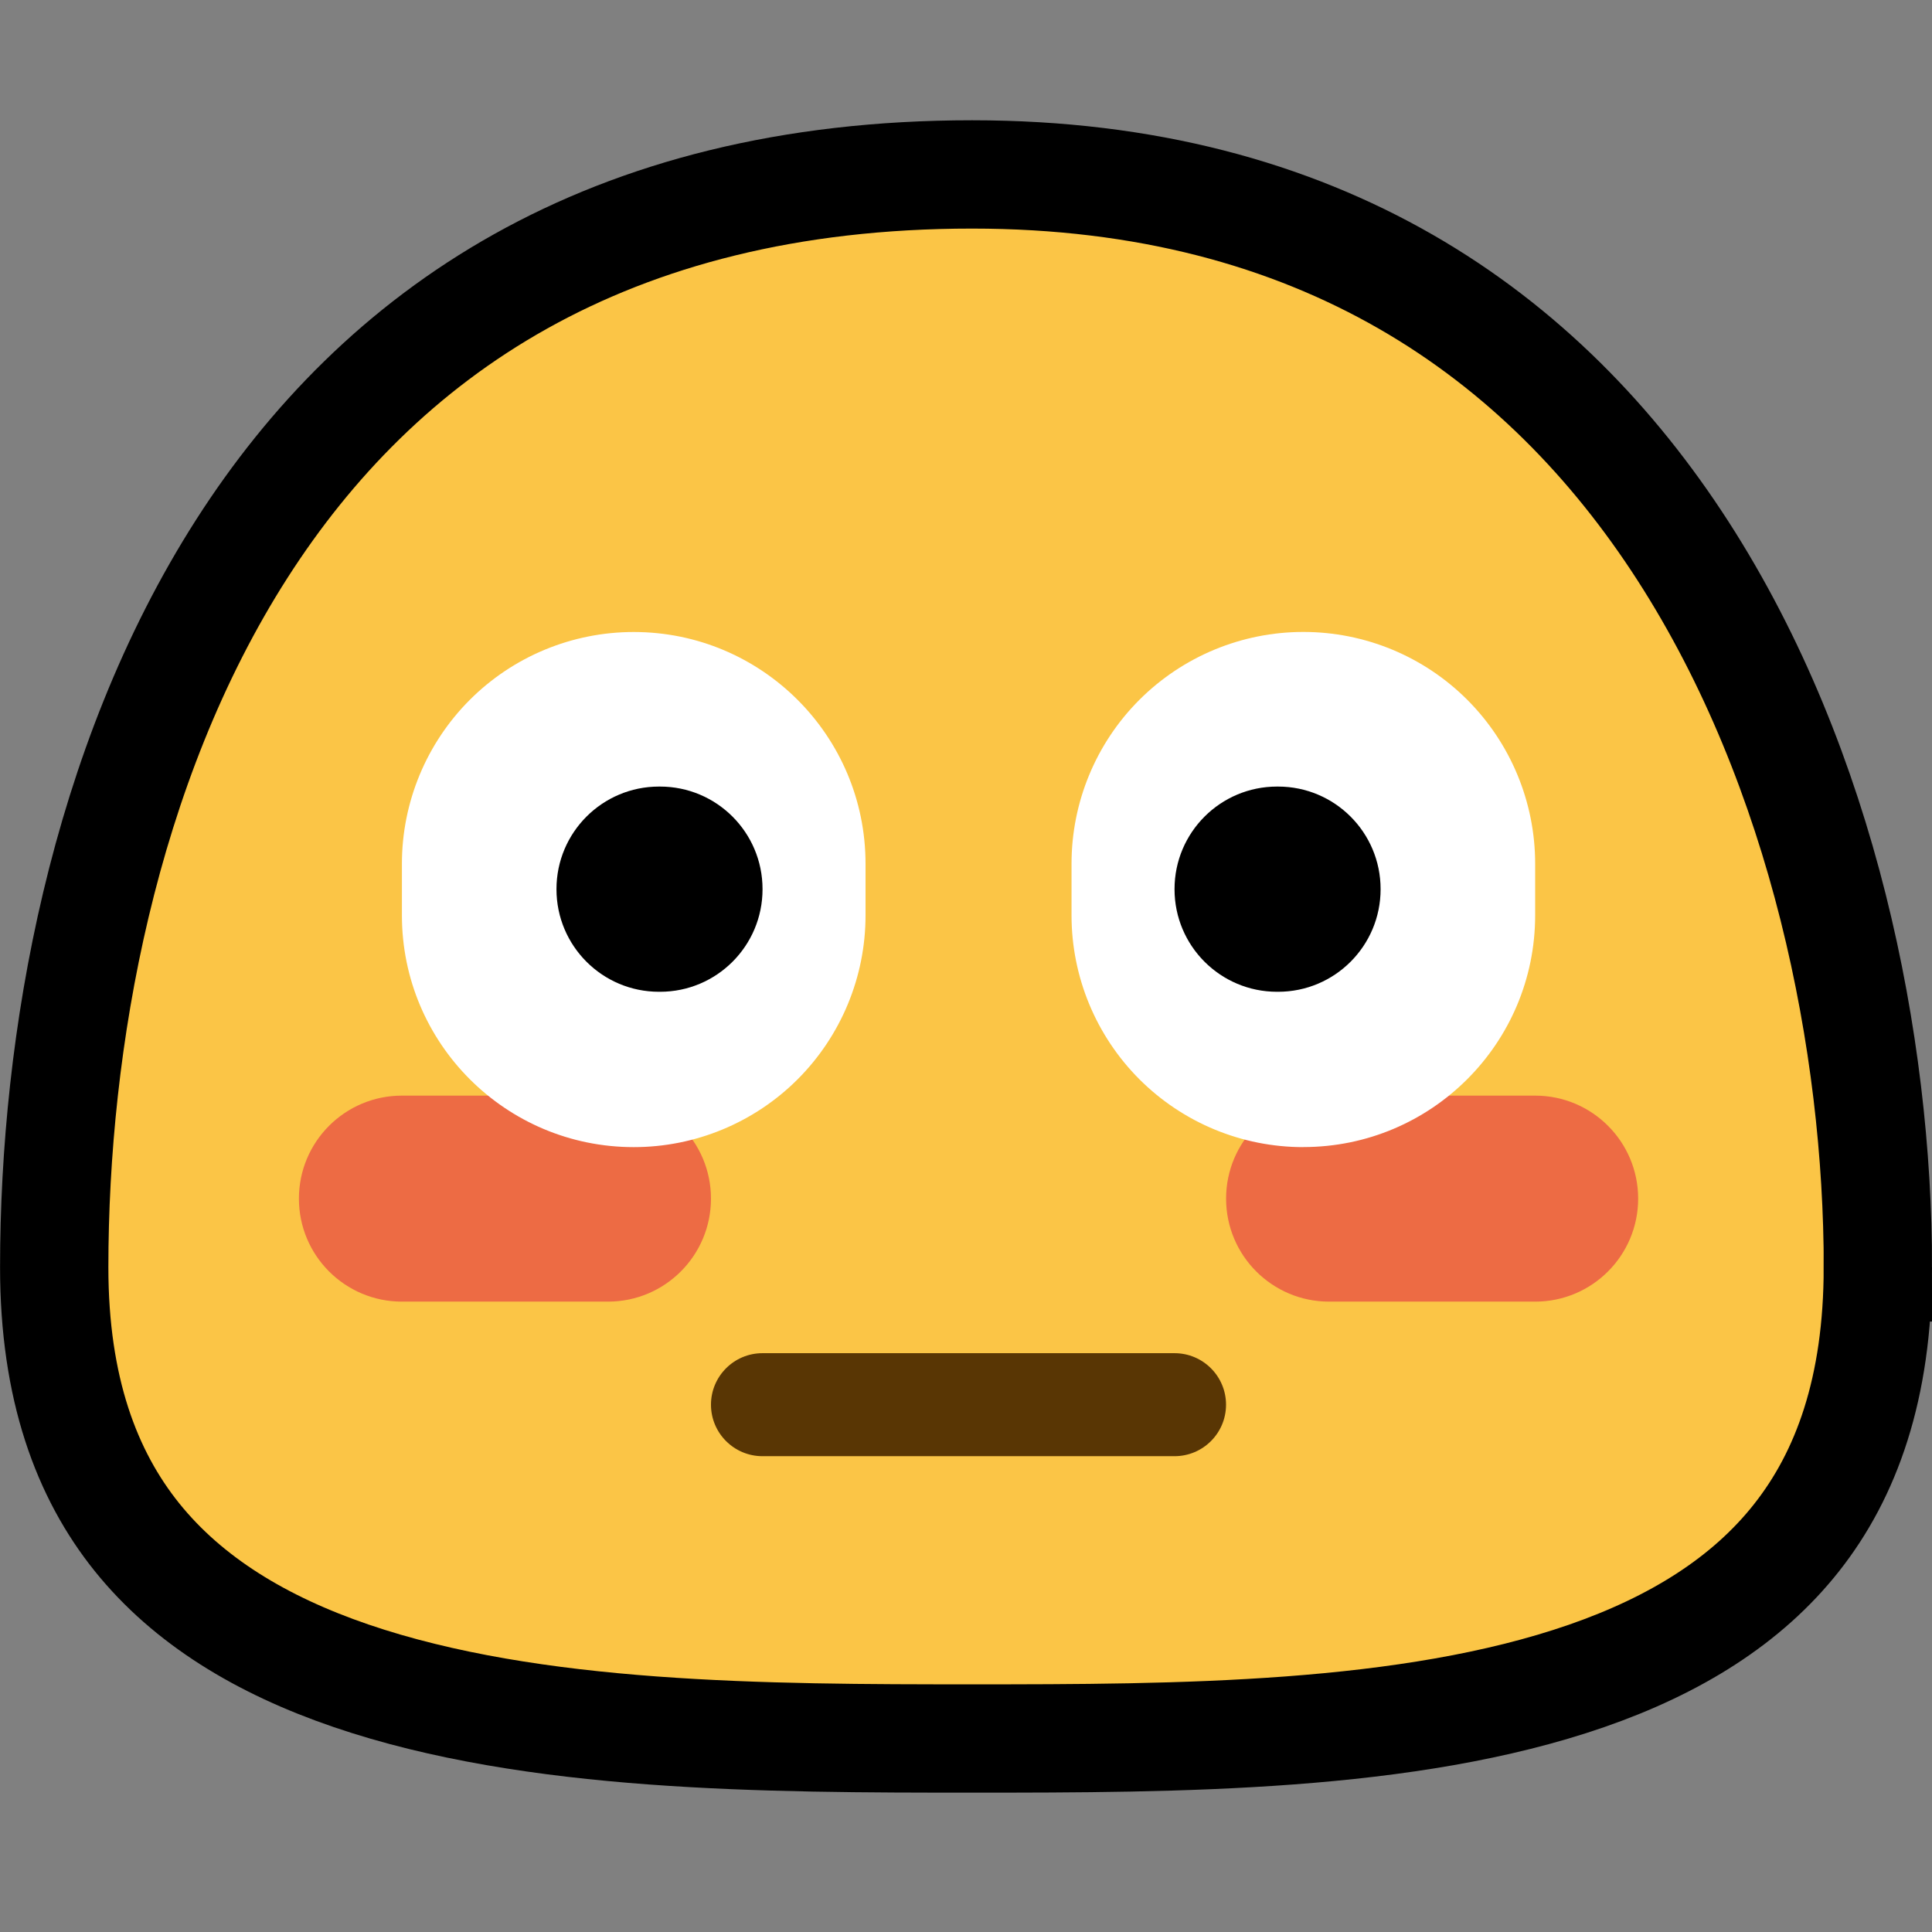
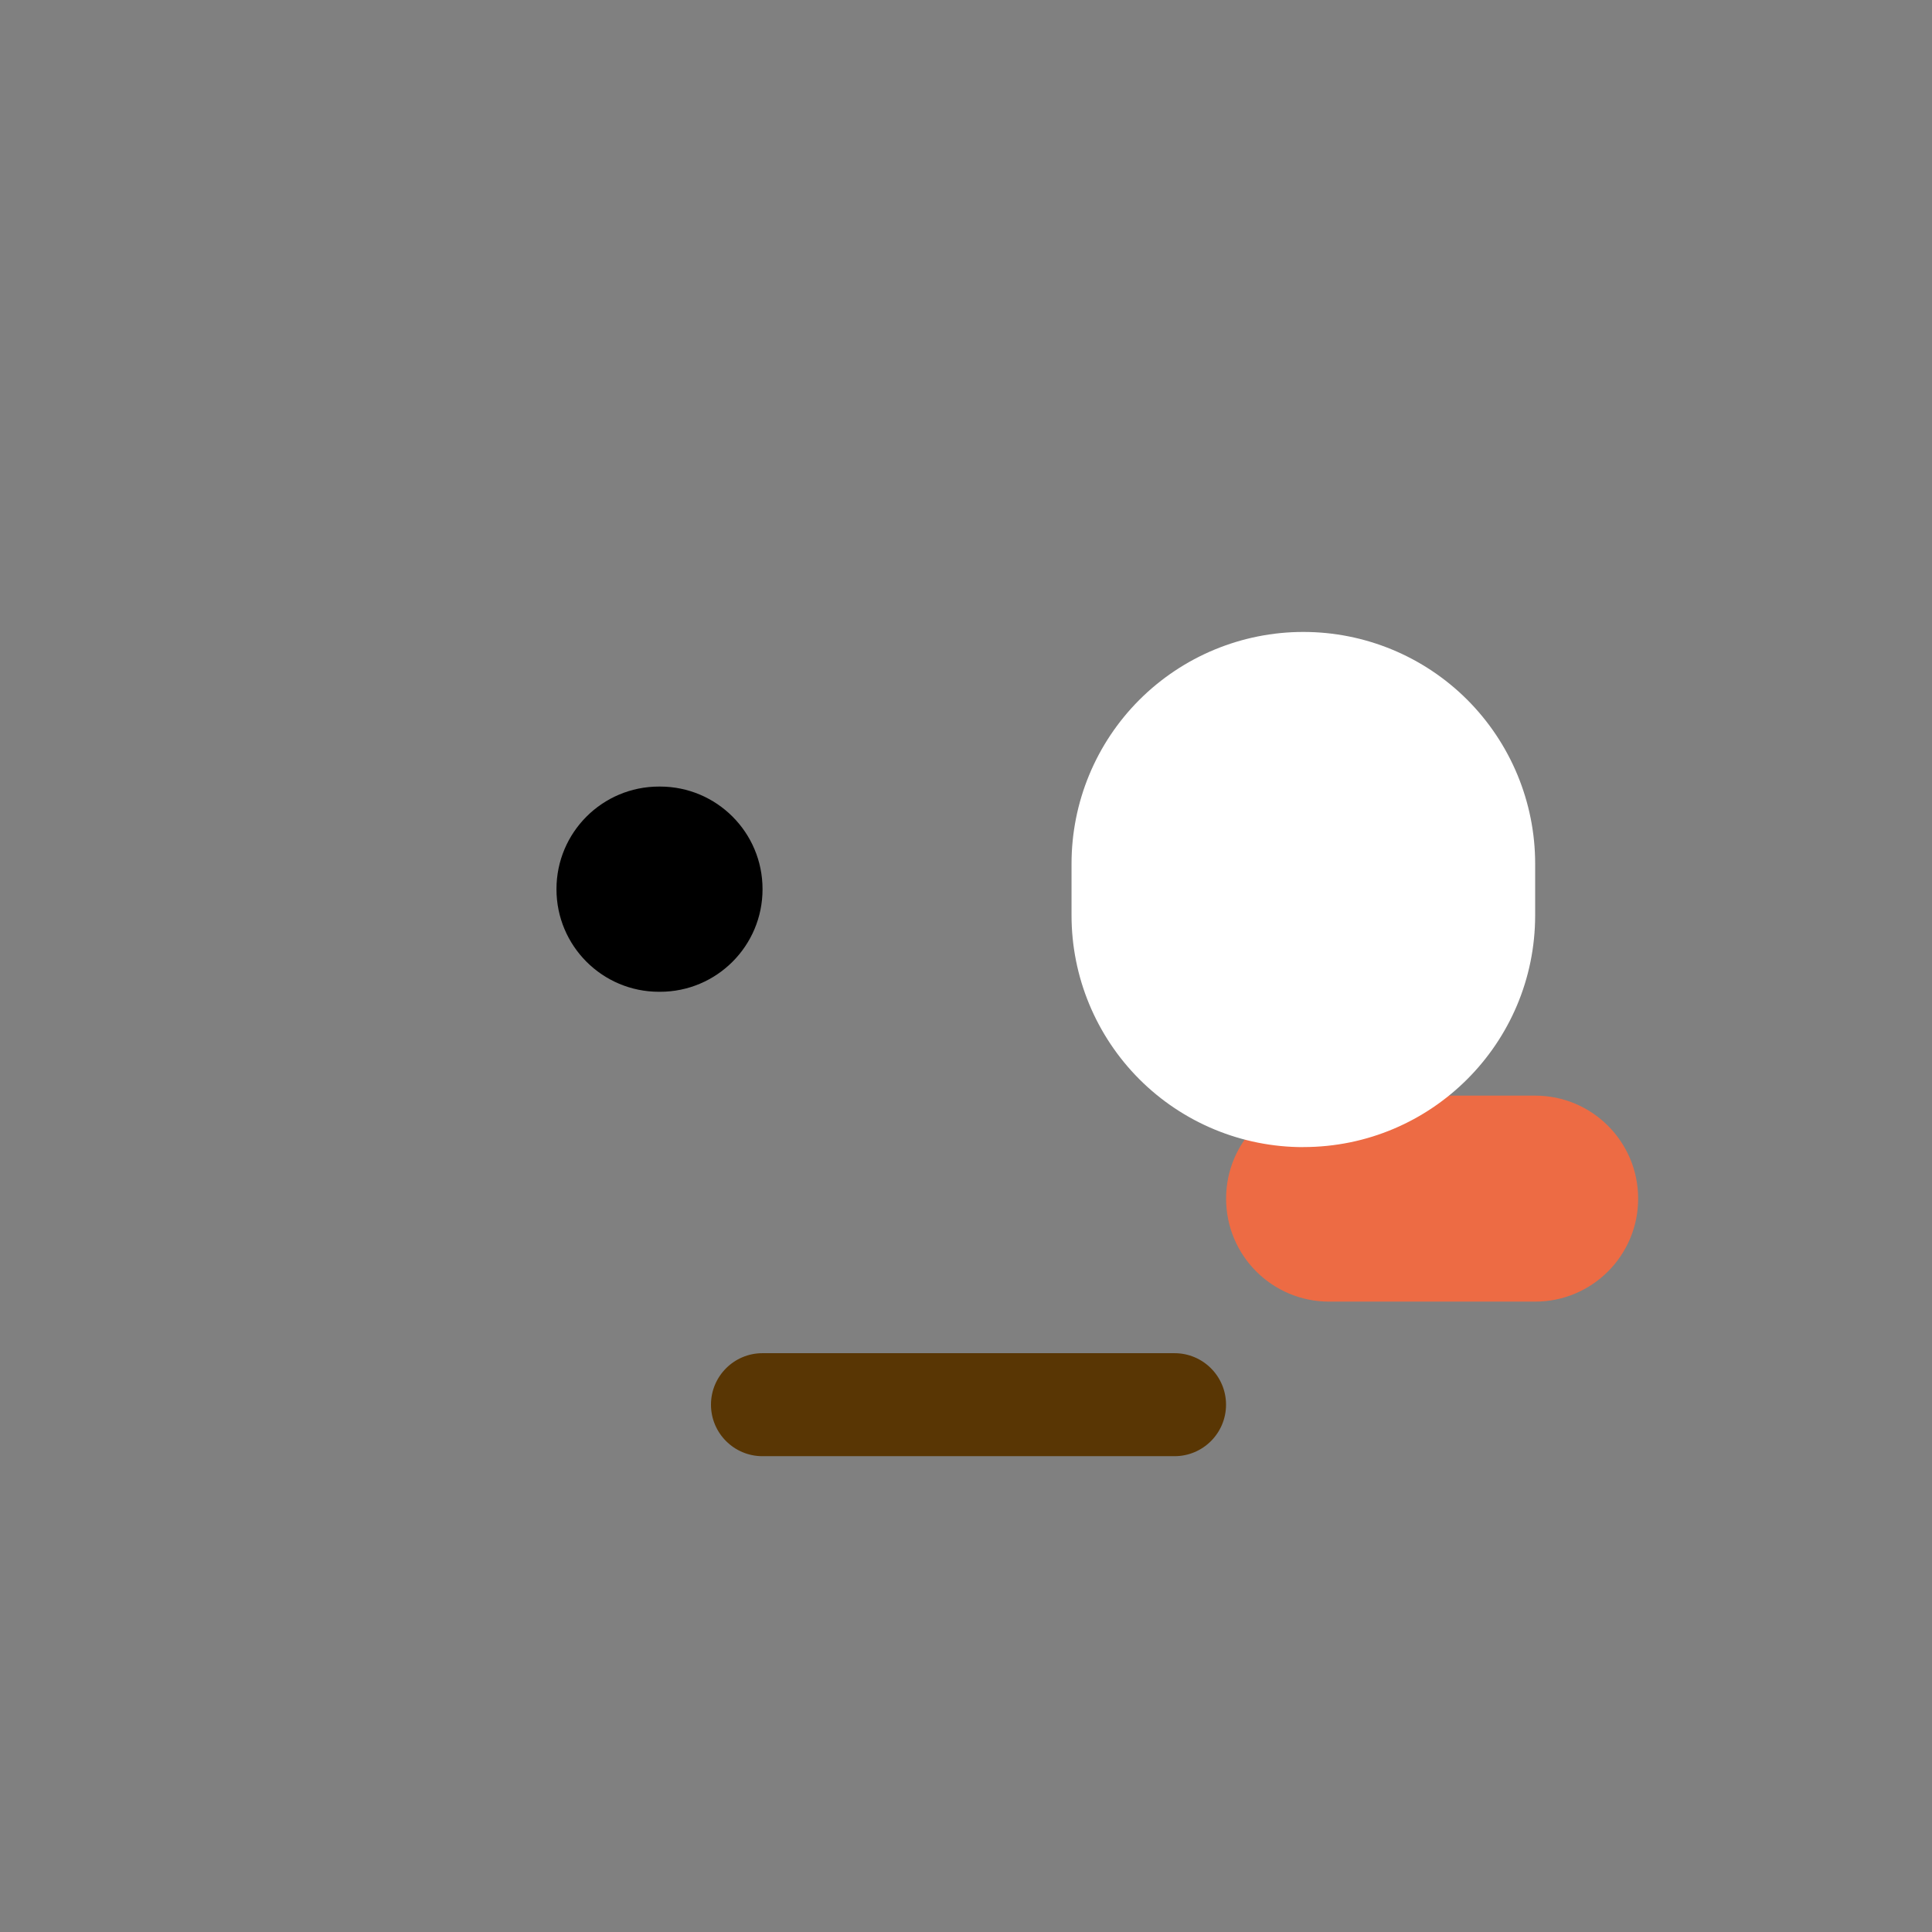
<svg xmlns="http://www.w3.org/2000/svg" fill="none" height="32" viewBox="0 0 32 32" width="32">
  <rect x="0" y="0" width="32" height="32" fill="#808080" stroke="none" />
  <clipPath id="a">
    <path d="m0 0h32v32h-32z" />
  </clipPath>
  <g clip-path="url(#a)">
-     <path d="m31.103 20.992c0 2.009-.525 3.435-1.344 4.474-.827 1.05-2.017 1.784-3.476 2.291-2.962 1.028-6.772 1.038-10.182 1.038-3.409 0-7.273-.009-10.287-1.039-1.487-.508-2.701-1.245-3.546-2.296-.835-1.04-1.37-2.463-1.37-4.468 0-3.748.807-8.31 3.108-11.904 2.267-3.541 6.013-6.199 12.095-6.199 5.765 0 9.469 2.663 11.771 6.231 2.331 3.613 3.232 8.18 3.232 11.872z" fill="#fbc546" stroke="#000" stroke-width="1.794" />
    <g clip-rule="evenodd" fill-rule="evenodd">
      <path d="m19.454 22.413c.471 0 .853.382.853.853 0 .471-.382.853-.853.853h-6.825c-.471 0-.853-.382-.853-.853 0-.471.382-.853.853-.853z" fill="#593604" />
      <path d="m27.133 19.853c0-.943-.764-1.706-1.706-1.706-1.043 0-2.37 0-3.413 0-.943 0-1.706.764-1.706 1.706 0 .943.764 1.706 1.706 1.706h3.413c.943 0 1.706-.764 1.706-1.706z" fill="#ed6b44" />
-       <path d="m11.776 19.853c0-.943-.764-1.706-1.706-1.706-1.043 0-2.37 0-3.413 0-.943 0-1.706.764-1.706 1.706 0 .943.764 1.706 1.706 1.706h3.413c.943 0 1.706-.764 1.706-1.706z" fill="#ed6b44" />
-       <path d="m10.498 19c1.018 0 1.994-.404 2.714-1.124.719-.72 1.124-1.696 1.124-2.714 0-.284 0-.571 0-.855 0-2.12-1.719-3.839-3.839-3.839-.001 0-.001 0-.002 0-1.018 0-1.994.404-2.714 1.124-.719.72-1.124 1.696-1.124 2.714v.855c0 2.12 1.719 3.839 3.839 3.839z" fill="#fff" />
      <path d="m9.217 14.726c0-.938.76-1.698 1.698-1.698h.017c.938 0 1.698.76 1.698 1.698v.003c0 .938-.76 1.698-1.698 1.698-.006 0-.011 0-.017 0-.938 0-1.698-.76-1.698-1.698 0-.001 0-.002 0-.003z" fill="#000" />
      <path d="m21.586 19c-1.018 0-1.994-.404-2.714-1.124-.719-.72-1.124-1.696-1.124-2.714 0-.285 0-.572 0-.857 0-1.018.404-1.994 1.124-2.714.72-.719 1.696-1.124 2.714-1.124h.003c1.018 0 1.994.404 2.714 1.124.719.72 1.124 1.696 1.124 2.714v.855c0 2.12-1.719 3.839-3.839 3.839-.001 0-.001 0-.002 0z" fill="#fff" />
-       <path d="m22.867 14.726c0-.938-.76-1.698-1.698-1.698-.006 0-.011 0-.017 0-.938 0-1.698.76-1.698 1.698v.003c0 .938.76 1.698 1.698 1.698h.017c.938 0 1.698-.76 1.698-1.698 0-.001 0-.002 0-.003z" fill="#000" />
    </g>
  </g>
</svg>